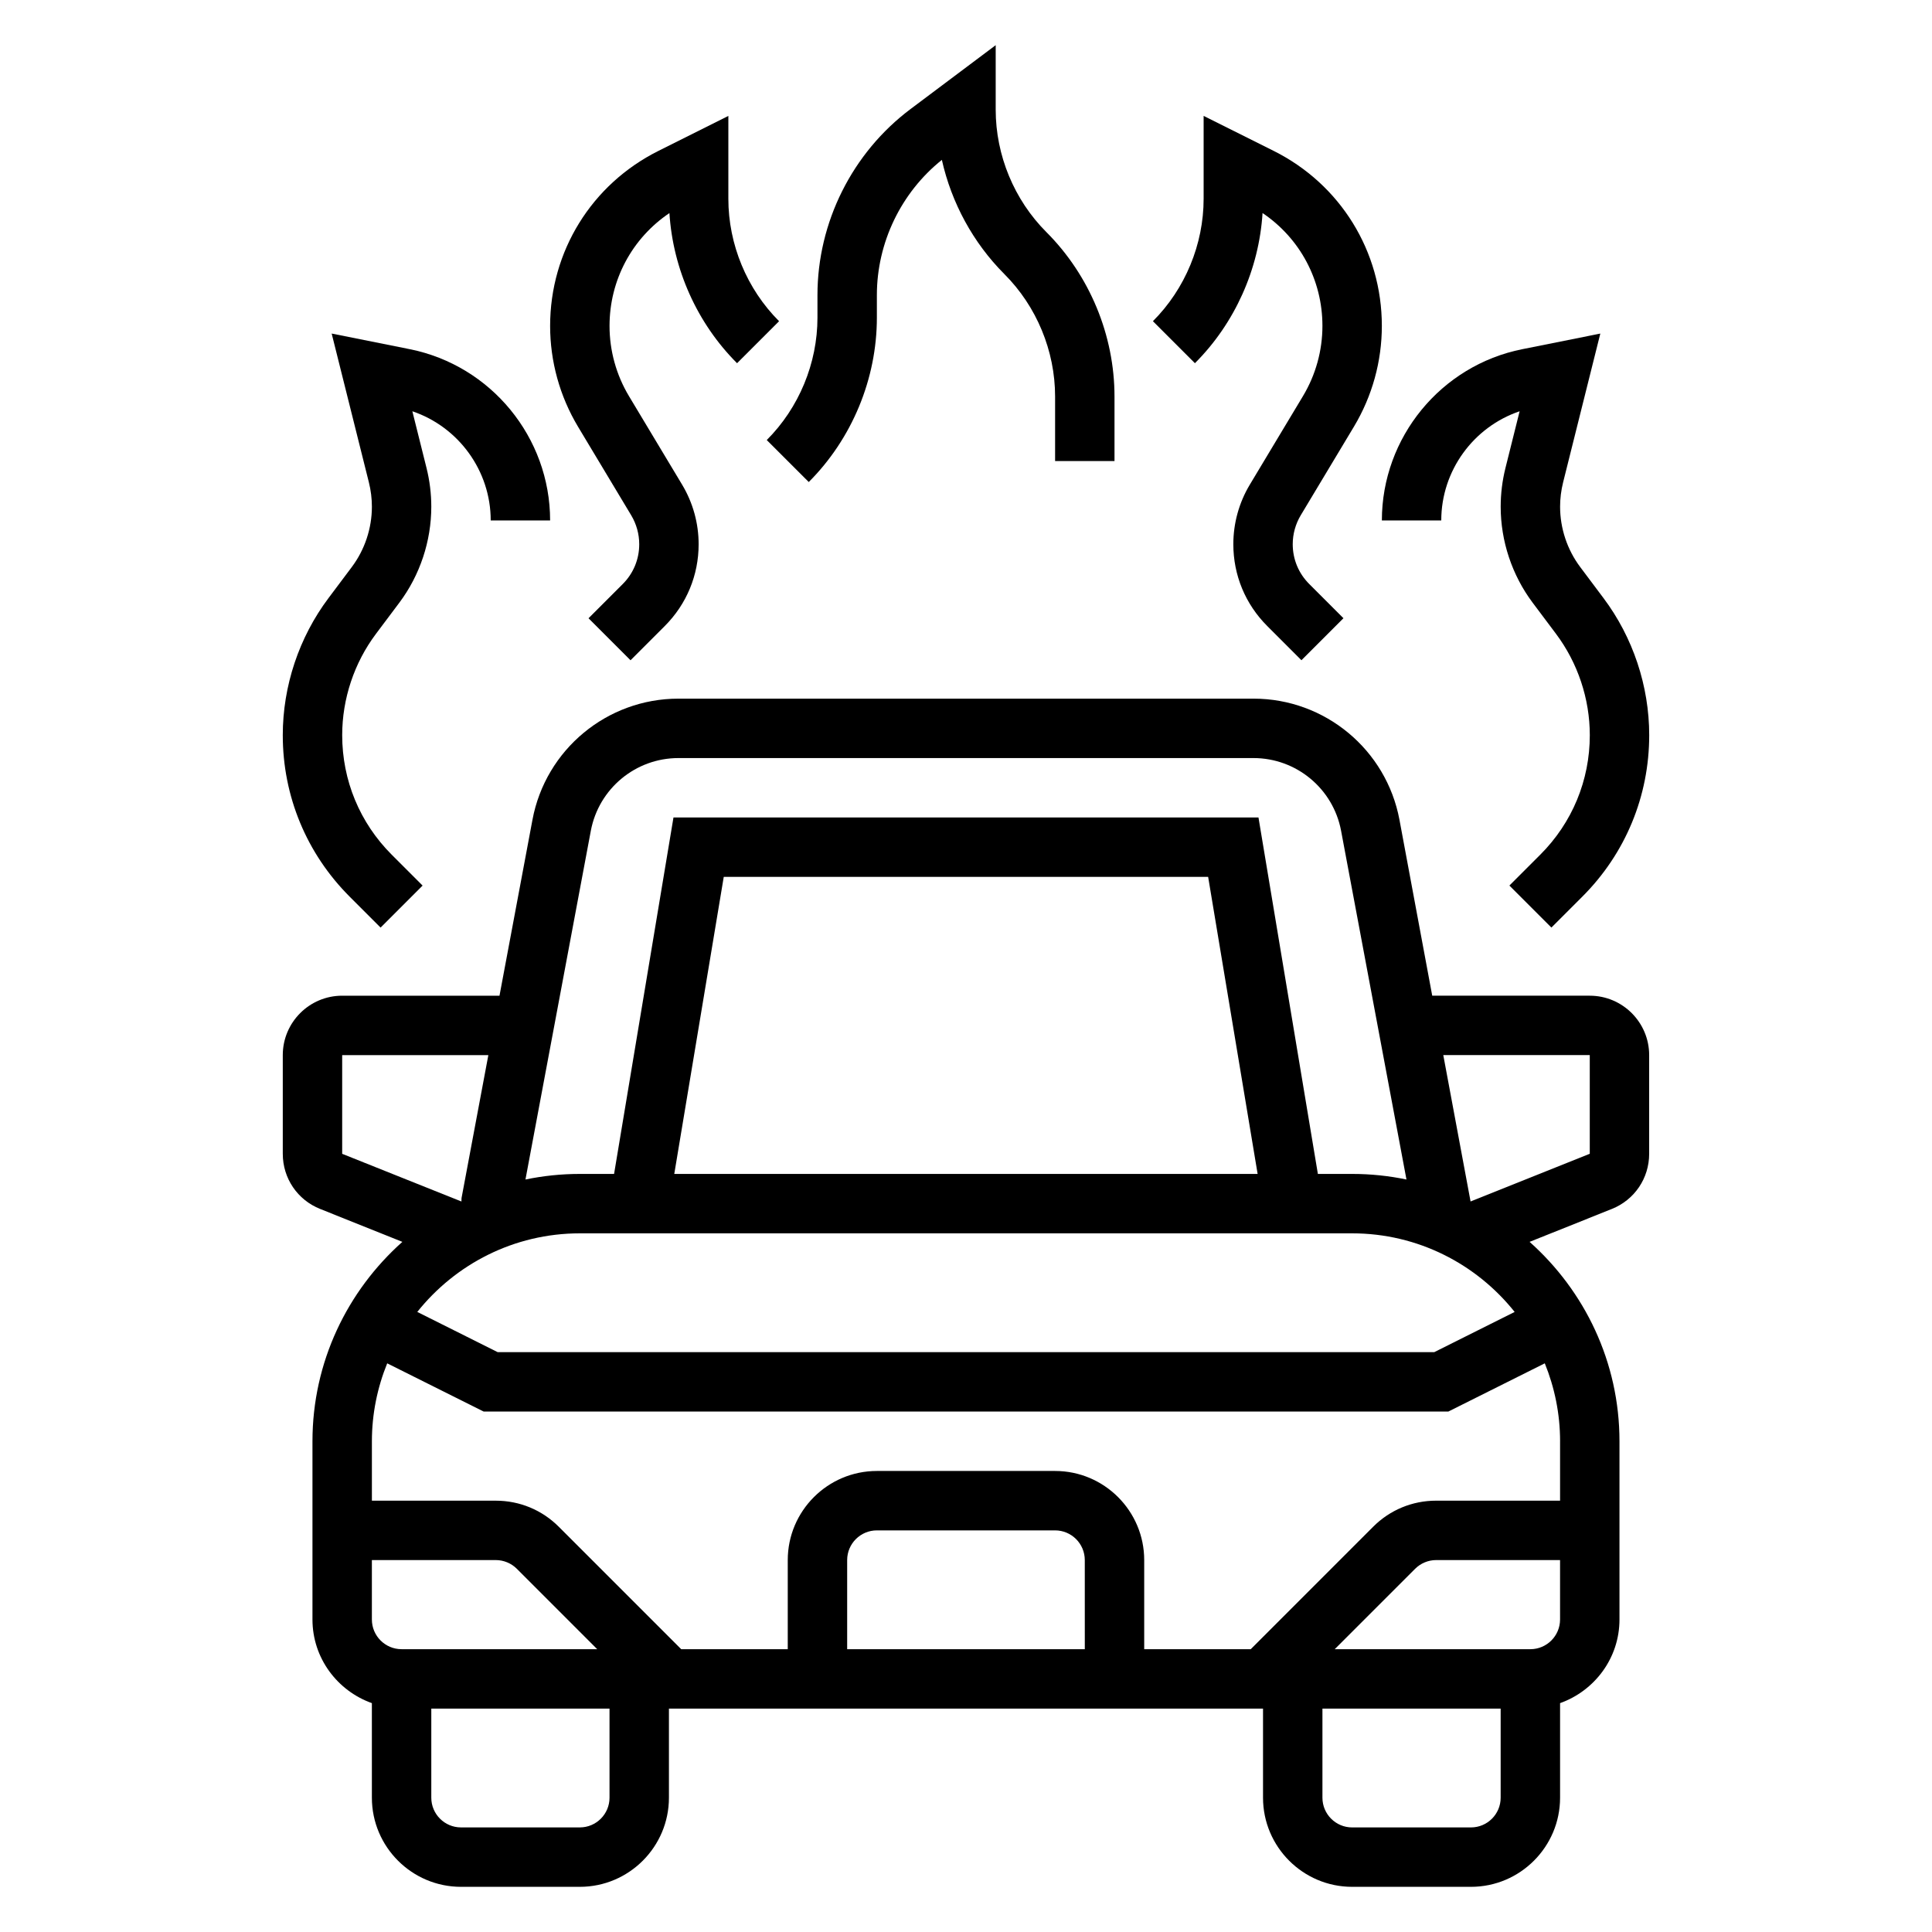
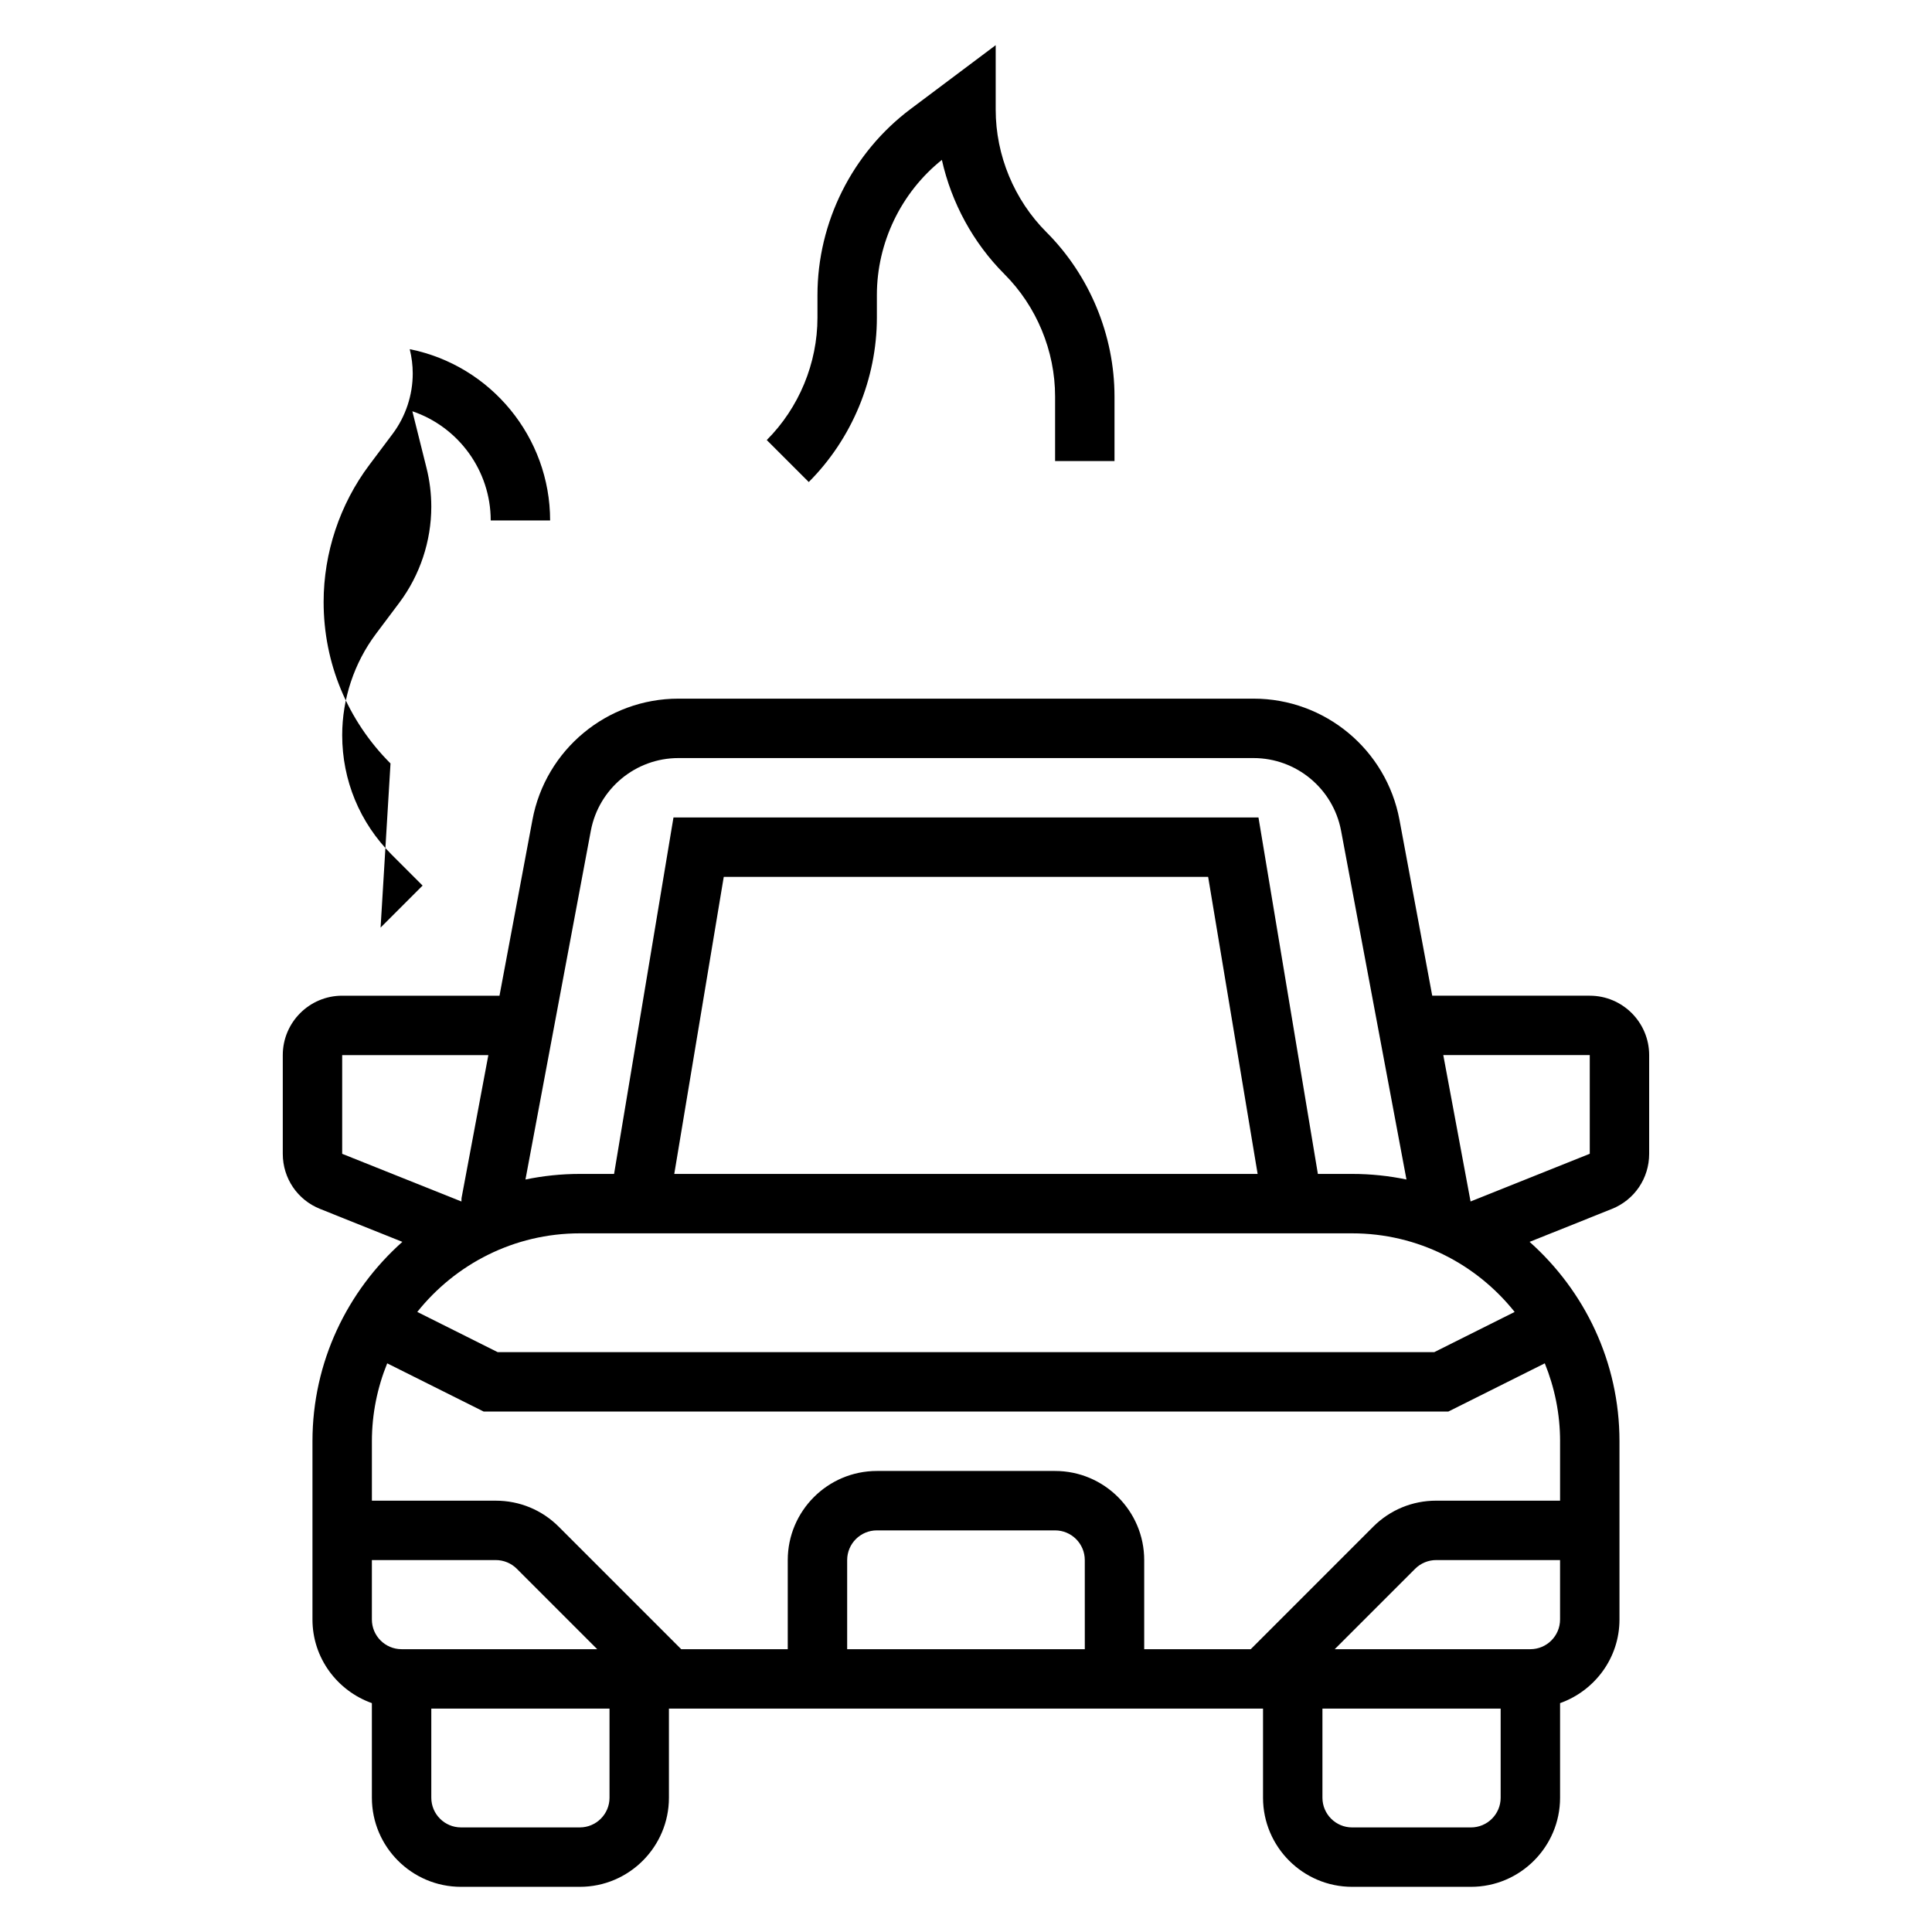
<svg xmlns="http://www.w3.org/2000/svg" fill="#000000" width="800px" height="800px" version="1.1" viewBox="144 144 512 512">
  <g>
    <path d="m565.31 407.87h-41.754l-8.684-46.617c-3.481-18.602-19.742-32.105-38.668-32.105h-152.42c-18.926 0-35.195 13.5-38.676 32.102l-8.738 46.621h-41.688c-8.684 0-15.742 7.062-15.742 15.742v26.16c0 6.481 3.891 12.219 9.902 14.609l21.789 8.723c-14.582 12.988-23.824 31.836-23.824 52.844v47.23c0 10.25 6.606 18.91 15.742 22.168l0.004 25.066c0 13.02 10.598 23.617 23.617 23.617h31.488c13.02 0 23.617-10.598 23.617-23.617v-23.617h157.44v23.617c0 13.02 10.598 23.617 23.617 23.617h31.488c13.02 0 23.617-10.598 23.617-23.617v-25.066c9.141-3.258 15.742-11.918 15.742-22.168v-47.23c0-21.012-9.242-39.855-23.82-52.844l21.781-8.715c6.019-2.398 9.906-8.137 9.906-14.617v-26.16c0-8.68-7.062-15.742-15.742-15.742zm-7.875 118.08v15.742h-32.844c-6.305 0-12.242 2.457-16.695 6.918l-32.438 32.445h-28.23v-23.617c0-13.02-10.598-23.617-23.617-23.617h-47.23c-13.02 0-23.617 10.598-23.617 23.617v23.617h-28.23l-32.441-32.441c-4.453-4.461-10.387-6.918-16.695-6.918h-32.84v-15.742c0-7.305 1.465-14.273 4.055-20.656l25.574 12.781h255.63l25.566-12.785c2.594 6.387 4.055 13.352 4.055 20.656zm-125.95 55.105h-62.977v-23.617c0-4.344 3.527-7.871 7.871-7.871h47.23c4.344 0 7.871 3.527 7.871 7.871zm92.605-78.719h-248.19l-21.316-10.66c10.109-12.672 25.648-20.828 43.078-20.828h204.67c17.43 0 32.969 8.156 43.066 20.828zm-201.4-47.234 13.113-78.719h128.37l13.113 78.719zm-22.113-90.945c2.102-11.16 11.855-19.262 23.207-19.262h152.41c11.352 0 21.113 8.102 23.207 19.262l17.328 92.426c-4.644-0.969-9.465-1.48-14.398-1.48h-9.078l-15.742-94.465h-155.03l-15.742 94.465h-9.078c-4.938 0-9.754 0.512-14.406 1.48zm-65.895 59.457h38.738l-7.109 37.902-0.023 0.891-31.605-12.633zm40.711 133.82c2.07 0 4.102 0.836 5.566 2.305l21.309 21.312h-51.844c-4.344 0-7.871-3.527-7.871-7.871v-15.742zm30.137 62.977c0 4.344-3.527 7.871-7.871 7.871h-31.488c-4.344 0-7.871-3.527-7.871-7.871v-23.617h47.23zm228.29 7.875h-31.488c-4.344 0-7.871-3.527-7.871-7.871v-23.617h47.23v23.617c0 4.344-3.527 7.871-7.871 7.871zm23.613-55.105c0 4.344-3.527 7.871-7.871 7.871h-51.844l21.309-21.309c1.473-1.473 3.496-2.309 5.566-2.309h32.84zm7.875-123.42-31.59 12.641-7.231-38.793h38.82z" />
-     <path d="m244.86 389.82 11.133-11.133-8.195-8.195c-8.453-8.453-13.113-19.703-13.113-31.668 0-9.629 3.18-19.168 8.957-26.859l6.195-8.258c5.457-7.281 8.461-16.316 8.461-25.418 0-3.457-0.426-6.918-1.266-10.273l-3.754-15.027c12.23 4.141 20.766 15.746 20.766 28.93h15.742c0-21.988-15.641-41.066-37.203-45.383l-20.688-4.141 9.863 39.438c0.527 2.113 0.797 4.285 0.797 6.457 0 5.723-1.891 11.398-5.32 15.973l-6.188 8.25c-7.812 10.406-12.109 23.309-12.109 36.312 0 16.168 6.297 31.363 17.727 42.801z" />
-     <path d="m311.27 280.55c1.395 2.324 2.133 4.984 2.133 7.684 0 3.984-1.551 7.723-4.367 10.539l-9.07 9.07 11.133 11.133 9.07-9.07c5.789-5.793 8.977-13.484 8.977-21.672 0-5.551-1.504-10.996-4.367-15.777l-14.105-23.496c-3.363-5.613-5.141-12.043-5.141-18.586 0-12.164 5.977-23.238 15.871-29.906 0.938 14.887 7.352 29.215 17.926 39.785l11.133-11.133c-8.547-8.539-13.441-20.363-13.441-32.438v-21.965l-18.57 9.289c-17.672 8.844-28.664 26.602-28.664 46.367 0 9.391 2.551 18.617 7.383 26.688z" />
-     <path d="m525.95 281.92c0-13.188 8.535-24.789 20.766-28.93l-3.754 15.027c-0.84 3.356-1.266 6.816-1.266 10.273 0 9.102 3.008 18.137 8.469 25.426l6.188 8.25c5.777 7.699 8.961 17.242 8.961 26.859 0 11.965-4.66 23.207-13.113 31.66l-8.195 8.195 11.133 11.133 8.195-8.195c11.426-11.422 17.723-26.621 17.723-42.793 0-13.004-4.297-25.906-12.105-36.312l-6.18-8.242c-3.441-4.582-5.332-10.258-5.332-15.98 0-2.172 0.27-4.344 0.797-6.453l9.863-39.438-20.688 4.141c-21.562 4.312-37.203 23.391-37.203 45.379z" />
-     <path d="m478.59 200.46c9.895 6.668 15.867 17.746 15.867 29.906 0 6.543-1.777 12.965-5.141 18.578l-14.113 23.508c-2.856 4.769-4.359 10.227-4.359 15.773 0 8.188 3.188 15.887 8.98 21.672l9.07 9.07 11.133-11.133-9.07-9.07c-2.82-2.816-4.371-6.555-4.371-10.539 0-2.699 0.738-5.359 2.125-7.676l14.105-23.496c4.836-8.07 7.387-17.289 7.387-26.688 0-19.766-10.988-37.535-28.66-46.375l-18.57-9.277v21.965c0 12.074-4.894 23.898-13.438 32.441l11.133 11.133c10.578-10.578 16.984-24.906 17.922-39.793z" />
+     <path d="m244.86 389.82 11.133-11.133-8.195-8.195c-8.453-8.453-13.113-19.703-13.113-31.668 0-9.629 3.18-19.168 8.957-26.859l6.195-8.258c5.457-7.281 8.461-16.316 8.461-25.418 0-3.457-0.426-6.918-1.266-10.273l-3.754-15.027c12.23 4.141 20.766 15.746 20.766 28.93h15.742c0-21.988-15.641-41.066-37.203-45.383c0.527 2.113 0.797 4.285 0.797 6.457 0 5.723-1.891 11.398-5.32 15.973l-6.188 8.25c-7.812 10.406-12.109 23.309-12.109 36.312 0 16.168 6.297 31.363 17.727 42.801z" />
    <path d="m358.33 271.74c11.469-11.469 18.051-27.355 18.051-43.57v-5.969c0-13.887 6.406-27.176 17.223-35.832 2.543 11.367 8.281 21.973 16.57 30.27 8.543 8.539 13.438 20.363 13.438 32.438v17.102h15.742v-17.098c0-16.223-6.582-32.102-18.051-43.57-8.539-8.543-13.434-20.367-13.434-32.445v-17.098l-22.578 16.934c-15.438 11.578-24.656 30.008-24.656 49.301v5.969c0 12.074-4.894 23.898-13.438 32.441z" />
  </g>
</svg>